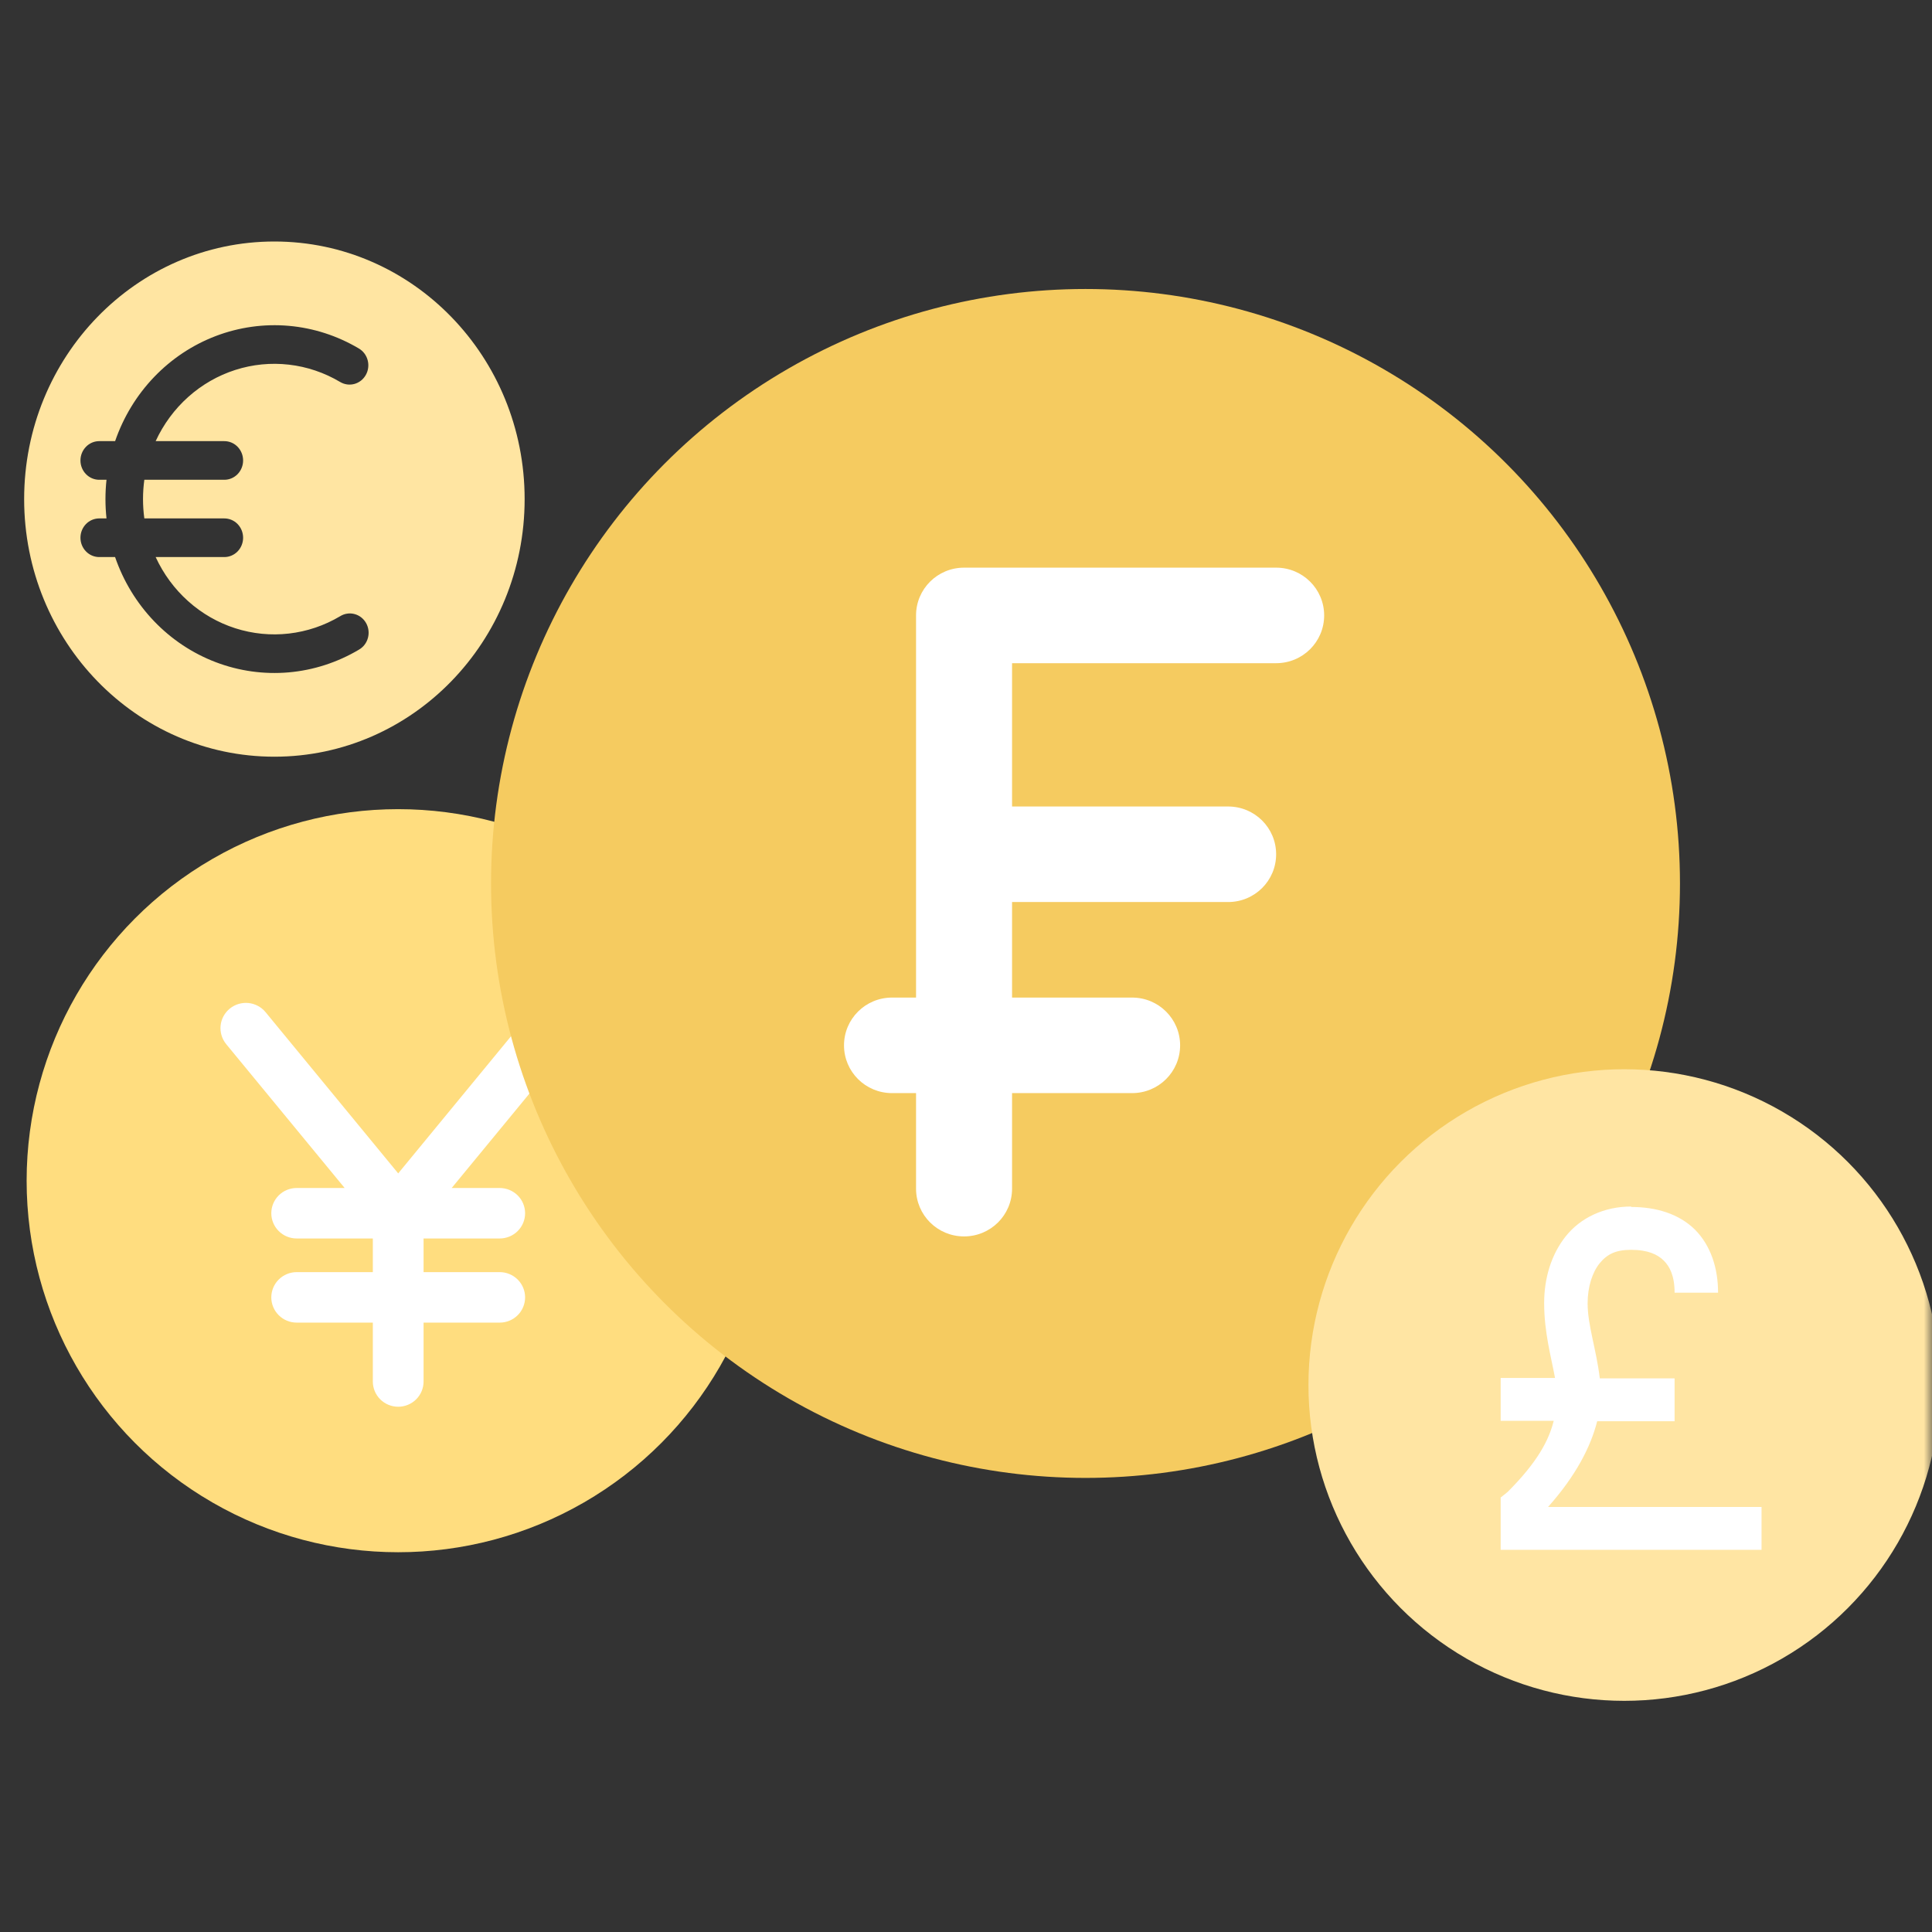
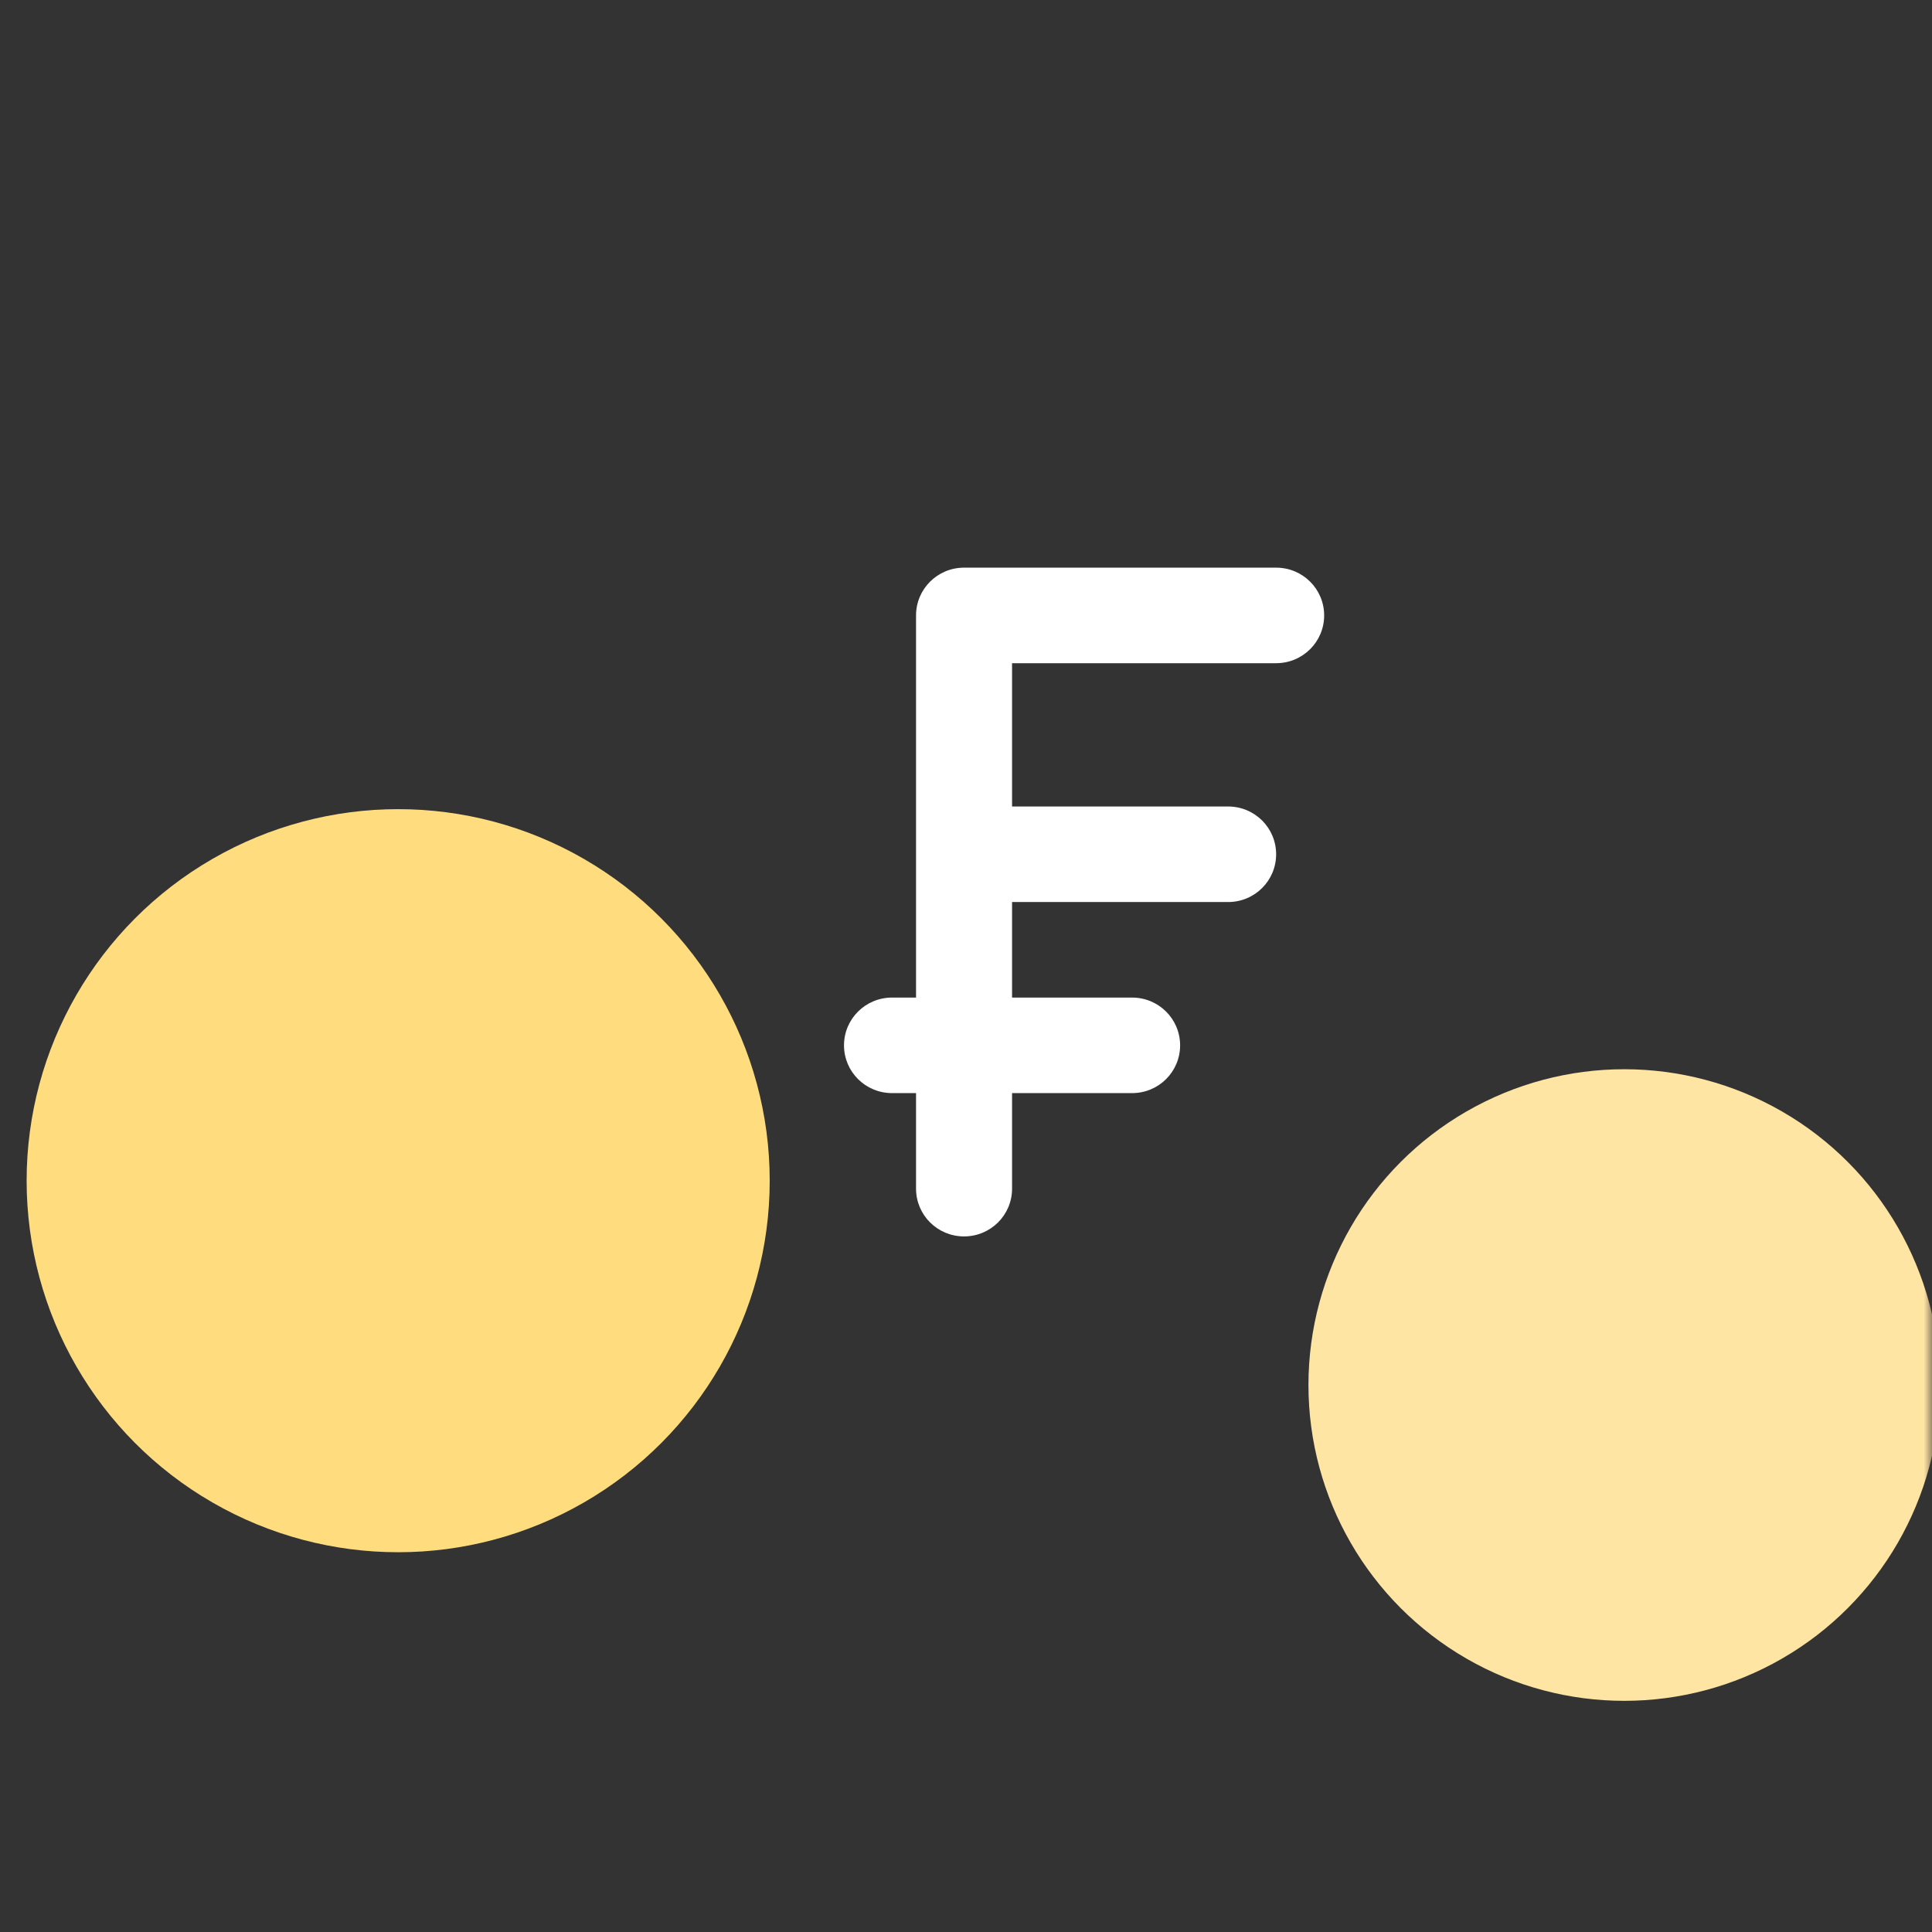
<svg xmlns="http://www.w3.org/2000/svg" width="120" height="120" viewBox="0 0 120 120" fill="none">
  <rect x="0" y="0" width="120" height="120" fill="#333333" stroke="none" />
  <mask id="mask0_4692_12620" style="mask-type:alpha" maskUnits="userSpaceOnUse" x="0" y="0" width="120" height="120">
    <rect width="120" height="120" fill="#D9D9D9" />
  </mask>
  <g mask="url(#mask0_4692_12620)">
-     <path fill-rule="evenodd" clip-rule="evenodd" d="M17.043 47C25.627 47 32.586 39.837 32.586 31C32.586 22.163 25.627 15 17.043 15C8.459 15 1.5 22.163 1.5 31C1.5 39.837 8.459 47 17.043 47ZM8.883 31C8.883 30.592 8.911 30.192 8.965 29.8H13.934C14.243 29.8 14.54 29.674 14.759 29.448C14.977 29.224 15.1 28.918 15.1 28.6C15.1 28.282 14.977 27.977 14.759 27.752C14.54 27.526 14.243 27.4 13.934 27.4H9.668C10.151 26.351 10.839 25.417 11.69 24.656C12.541 23.895 13.536 23.323 14.613 22.978C15.689 22.633 16.823 22.52 17.944 22.649C19.064 22.777 20.147 23.143 21.123 23.723C21.256 23.803 21.402 23.855 21.555 23.877C21.707 23.898 21.862 23.889 22.01 23.848C22.159 23.808 22.298 23.737 22.421 23.641C22.543 23.545 22.645 23.425 22.722 23.288C22.799 23.151 22.849 23 22.868 22.843C22.888 22.686 22.878 22.526 22.837 22.374C22.797 22.221 22.728 22.078 22.634 21.953C22.54 21.828 22.422 21.723 22.289 21.645C20.954 20.853 19.467 20.372 17.933 20.238C16.398 20.104 14.853 20.32 13.409 20.869C11.964 21.418 10.654 22.288 9.572 23.417C8.491 24.545 7.664 25.905 7.15 27.4H6.163C5.854 27.4 5.557 27.526 5.339 27.752C5.12 27.977 4.997 28.282 4.997 28.6C4.997 28.918 5.12 29.224 5.339 29.448C5.557 29.674 5.854 29.8 6.163 29.8H6.615C6.529 30.598 6.529 31.402 6.615 32.2H6.163C5.854 32.2 5.557 32.326 5.339 32.551C5.12 32.776 4.997 33.082 4.997 33.4C4.997 33.718 5.12 34.023 5.339 34.248C5.557 34.474 5.854 34.6 6.163 34.6H7.148C7.662 36.095 8.489 37.455 9.571 38.584C10.653 39.713 11.963 40.583 13.409 41.132C14.854 41.681 16.399 41.896 17.934 41.762C19.468 41.627 20.956 41.146 22.29 40.354C22.426 40.277 22.546 40.173 22.643 40.047C22.739 39.922 22.811 39.778 22.852 39.624C22.894 39.47 22.906 39.309 22.886 39.151C22.867 38.992 22.817 38.839 22.739 38.7C22.661 38.562 22.557 38.441 22.433 38.344C22.309 38.248 22.168 38.178 22.017 38.139C21.867 38.099 21.71 38.091 21.557 38.115C21.403 38.138 21.256 38.194 21.123 38.277C20.147 38.857 19.064 39.223 17.944 39.351C16.823 39.48 15.689 39.367 14.613 39.022C13.536 38.677 12.541 38.105 11.69 37.344C10.839 36.583 10.151 35.649 9.668 34.6H13.934C14.243 34.6 14.54 34.474 14.759 34.248C14.977 34.023 15.1 33.718 15.1 33.4C15.1 33.082 14.977 32.776 14.759 32.551C14.54 32.326 14.243 32.2 13.934 32.2H8.965C8.91 31.802 8.883 31.401 8.883 31Z" fill="#FFE5A2" />
    <circle cx="24.731" cy="73.335" r="23.077" fill="#FFDD7F" />
-     <path d="M35.411 64.854L28.055 73.789H31.038C31.456 73.789 31.857 73.954 32.153 74.248C32.449 74.542 32.615 74.941 32.615 75.357C32.615 75.772 32.449 76.171 32.153 76.465C31.857 76.759 31.456 76.924 31.038 76.924H26.309V79.014H31.038C31.456 79.014 31.857 79.18 32.153 79.474C32.449 79.768 32.615 80.166 32.615 80.582C32.615 80.998 32.449 81.397 32.153 81.691C31.857 81.985 31.456 82.15 31.038 82.15H26.309V85.808C26.309 86.223 26.143 86.622 25.848 86.916C25.552 87.21 25.151 87.375 24.733 87.375C24.315 87.375 23.914 87.21 23.618 86.916C23.323 86.622 23.157 86.223 23.157 85.808V82.15H18.427C18.009 82.15 17.608 81.985 17.313 81.691C17.017 81.397 16.851 80.998 16.851 80.582C16.851 80.166 17.017 79.768 17.313 79.474C17.608 79.18 18.009 79.014 18.427 79.014H23.157V76.924H18.427C18.009 76.924 17.608 76.759 17.313 76.465C17.017 76.171 16.851 75.772 16.851 75.357C16.851 74.941 17.017 74.542 17.313 74.248C17.608 73.954 18.009 73.789 18.427 73.789H21.407L14.05 64.854C13.786 64.531 13.66 64.118 13.702 63.703C13.744 63.289 13.95 62.909 14.274 62.645C14.598 62.382 15.014 62.258 15.431 62.299C15.847 62.341 16.23 62.546 16.495 62.868L24.733 72.881L32.971 62.868C33.102 62.709 33.263 62.577 33.446 62.479C33.628 62.382 33.828 62.321 34.034 62.301C34.24 62.28 34.448 62.3 34.647 62.36C34.845 62.419 35.029 62.517 35.19 62.647C35.35 62.778 35.483 62.938 35.581 63.12C35.678 63.301 35.739 63.5 35.76 63.705C35.781 63.91 35.761 64.117 35.701 64.314C35.641 64.511 35.543 64.694 35.411 64.854Z" fill="white" />
-     <circle cx="67.423" cy="54.873" r="36.923" fill="#F5CB60" />
    <path d="M59.879 35.258C58.229 35.258 56.897 36.584 56.897 38.225V61.961H55.406C53.756 61.961 52.423 63.287 52.423 64.928C52.423 66.57 53.756 67.895 55.406 67.895H56.897V73.829C56.897 75.471 58.229 76.796 59.879 76.796C61.529 76.796 62.861 75.471 62.861 73.829V67.895H70.317C71.966 67.895 73.299 66.57 73.299 64.928C73.299 63.287 71.966 61.961 70.317 61.961H62.861V56.027H76.281C77.931 56.027 79.263 54.701 79.263 53.06C79.263 51.419 77.931 50.093 76.281 50.093H62.861V41.192H79.263C80.913 41.192 82.246 39.866 82.246 38.225C82.246 36.584 80.913 35.258 79.263 35.258H59.879Z" fill="white" />
    <circle cx="100.885" cy="86.027" r="19.615" fill="#FFE5A3" />
-     <path d="M101.311 74.94C99.637 74.94 98.178 75.632 97.26 76.777C96.342 77.922 95.91 79.412 95.91 80.93C95.91 82.766 96.342 84.257 96.585 85.588H93.209V88.249H96.504C96.207 89.447 95.504 90.805 93.641 92.668L93.209 93.014V96.261H109.413V93.6H96.153C97.881 91.657 98.799 89.873 99.204 88.276H104.012V85.614H99.367C99.15 83.804 98.61 82.314 98.61 80.956C98.61 79.918 98.907 79.013 99.367 78.454C99.826 77.895 100.366 77.629 101.311 77.629C102.364 77.629 102.958 77.922 103.336 78.294C103.715 78.667 104.012 79.253 104.012 80.291H106.712C106.712 78.747 106.253 77.363 105.281 76.378C104.282 75.393 102.877 74.967 101.311 74.967V74.94Z" fill="white" />
  </g>
</svg>